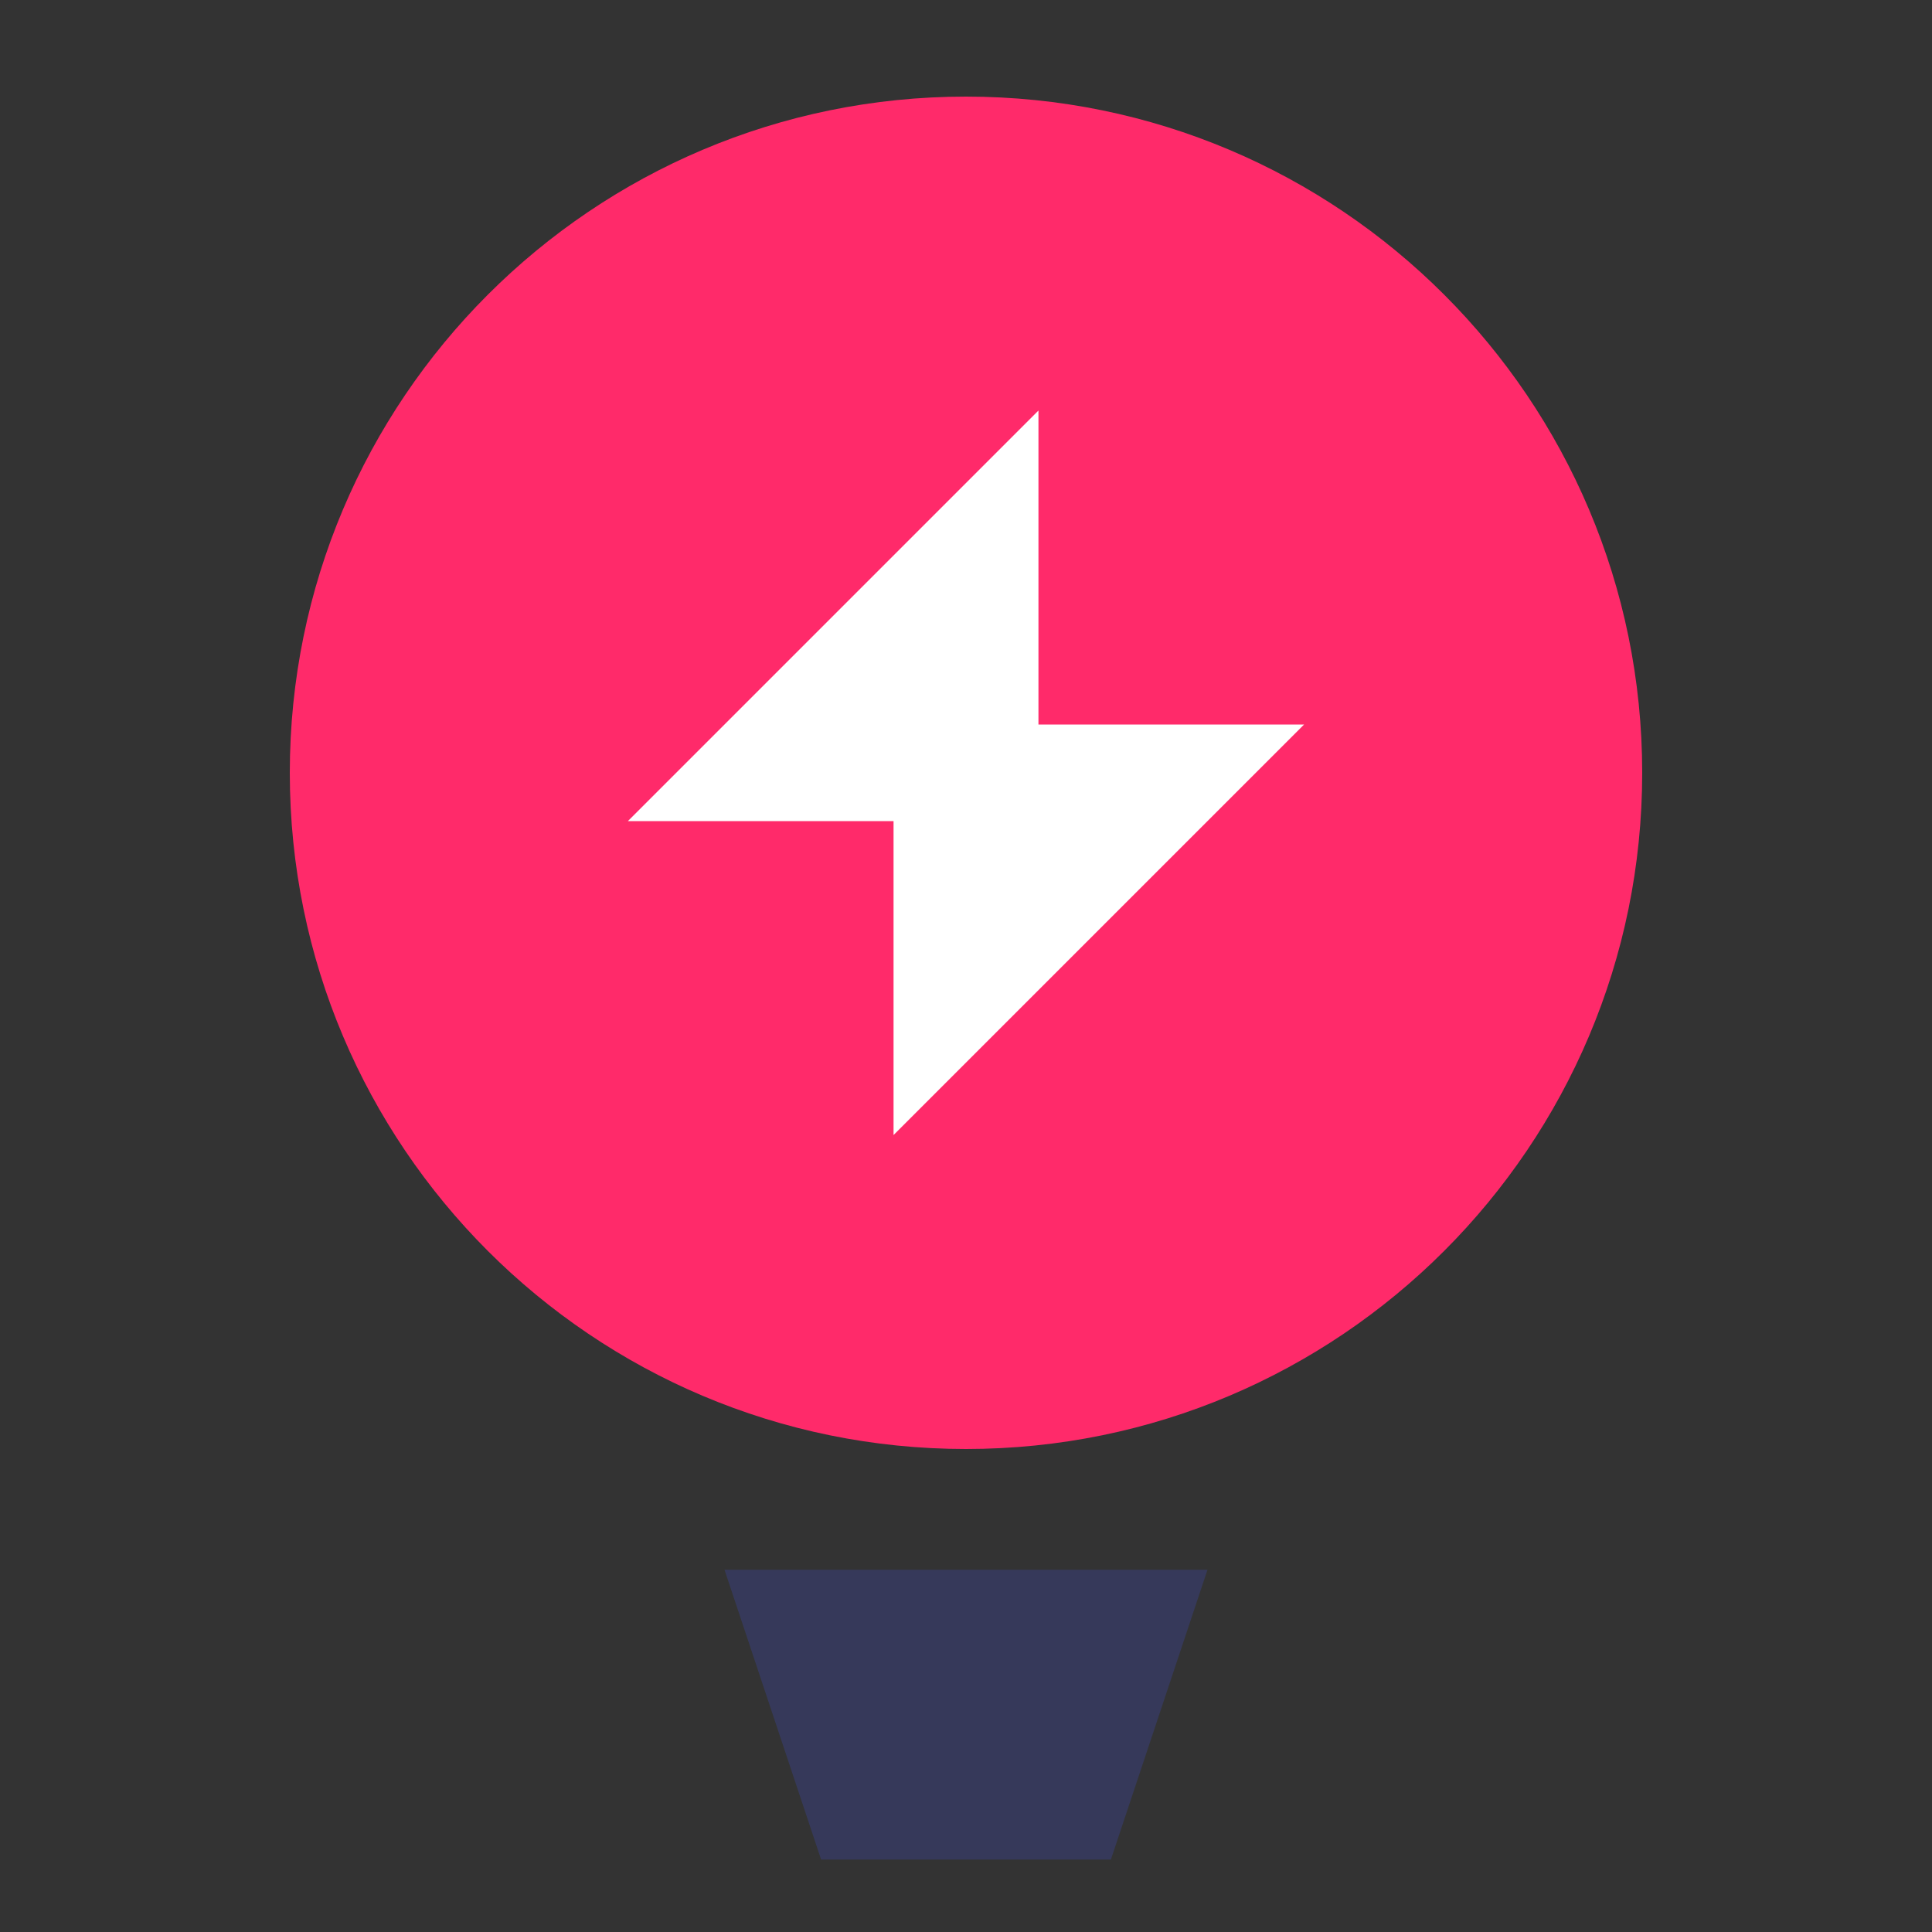
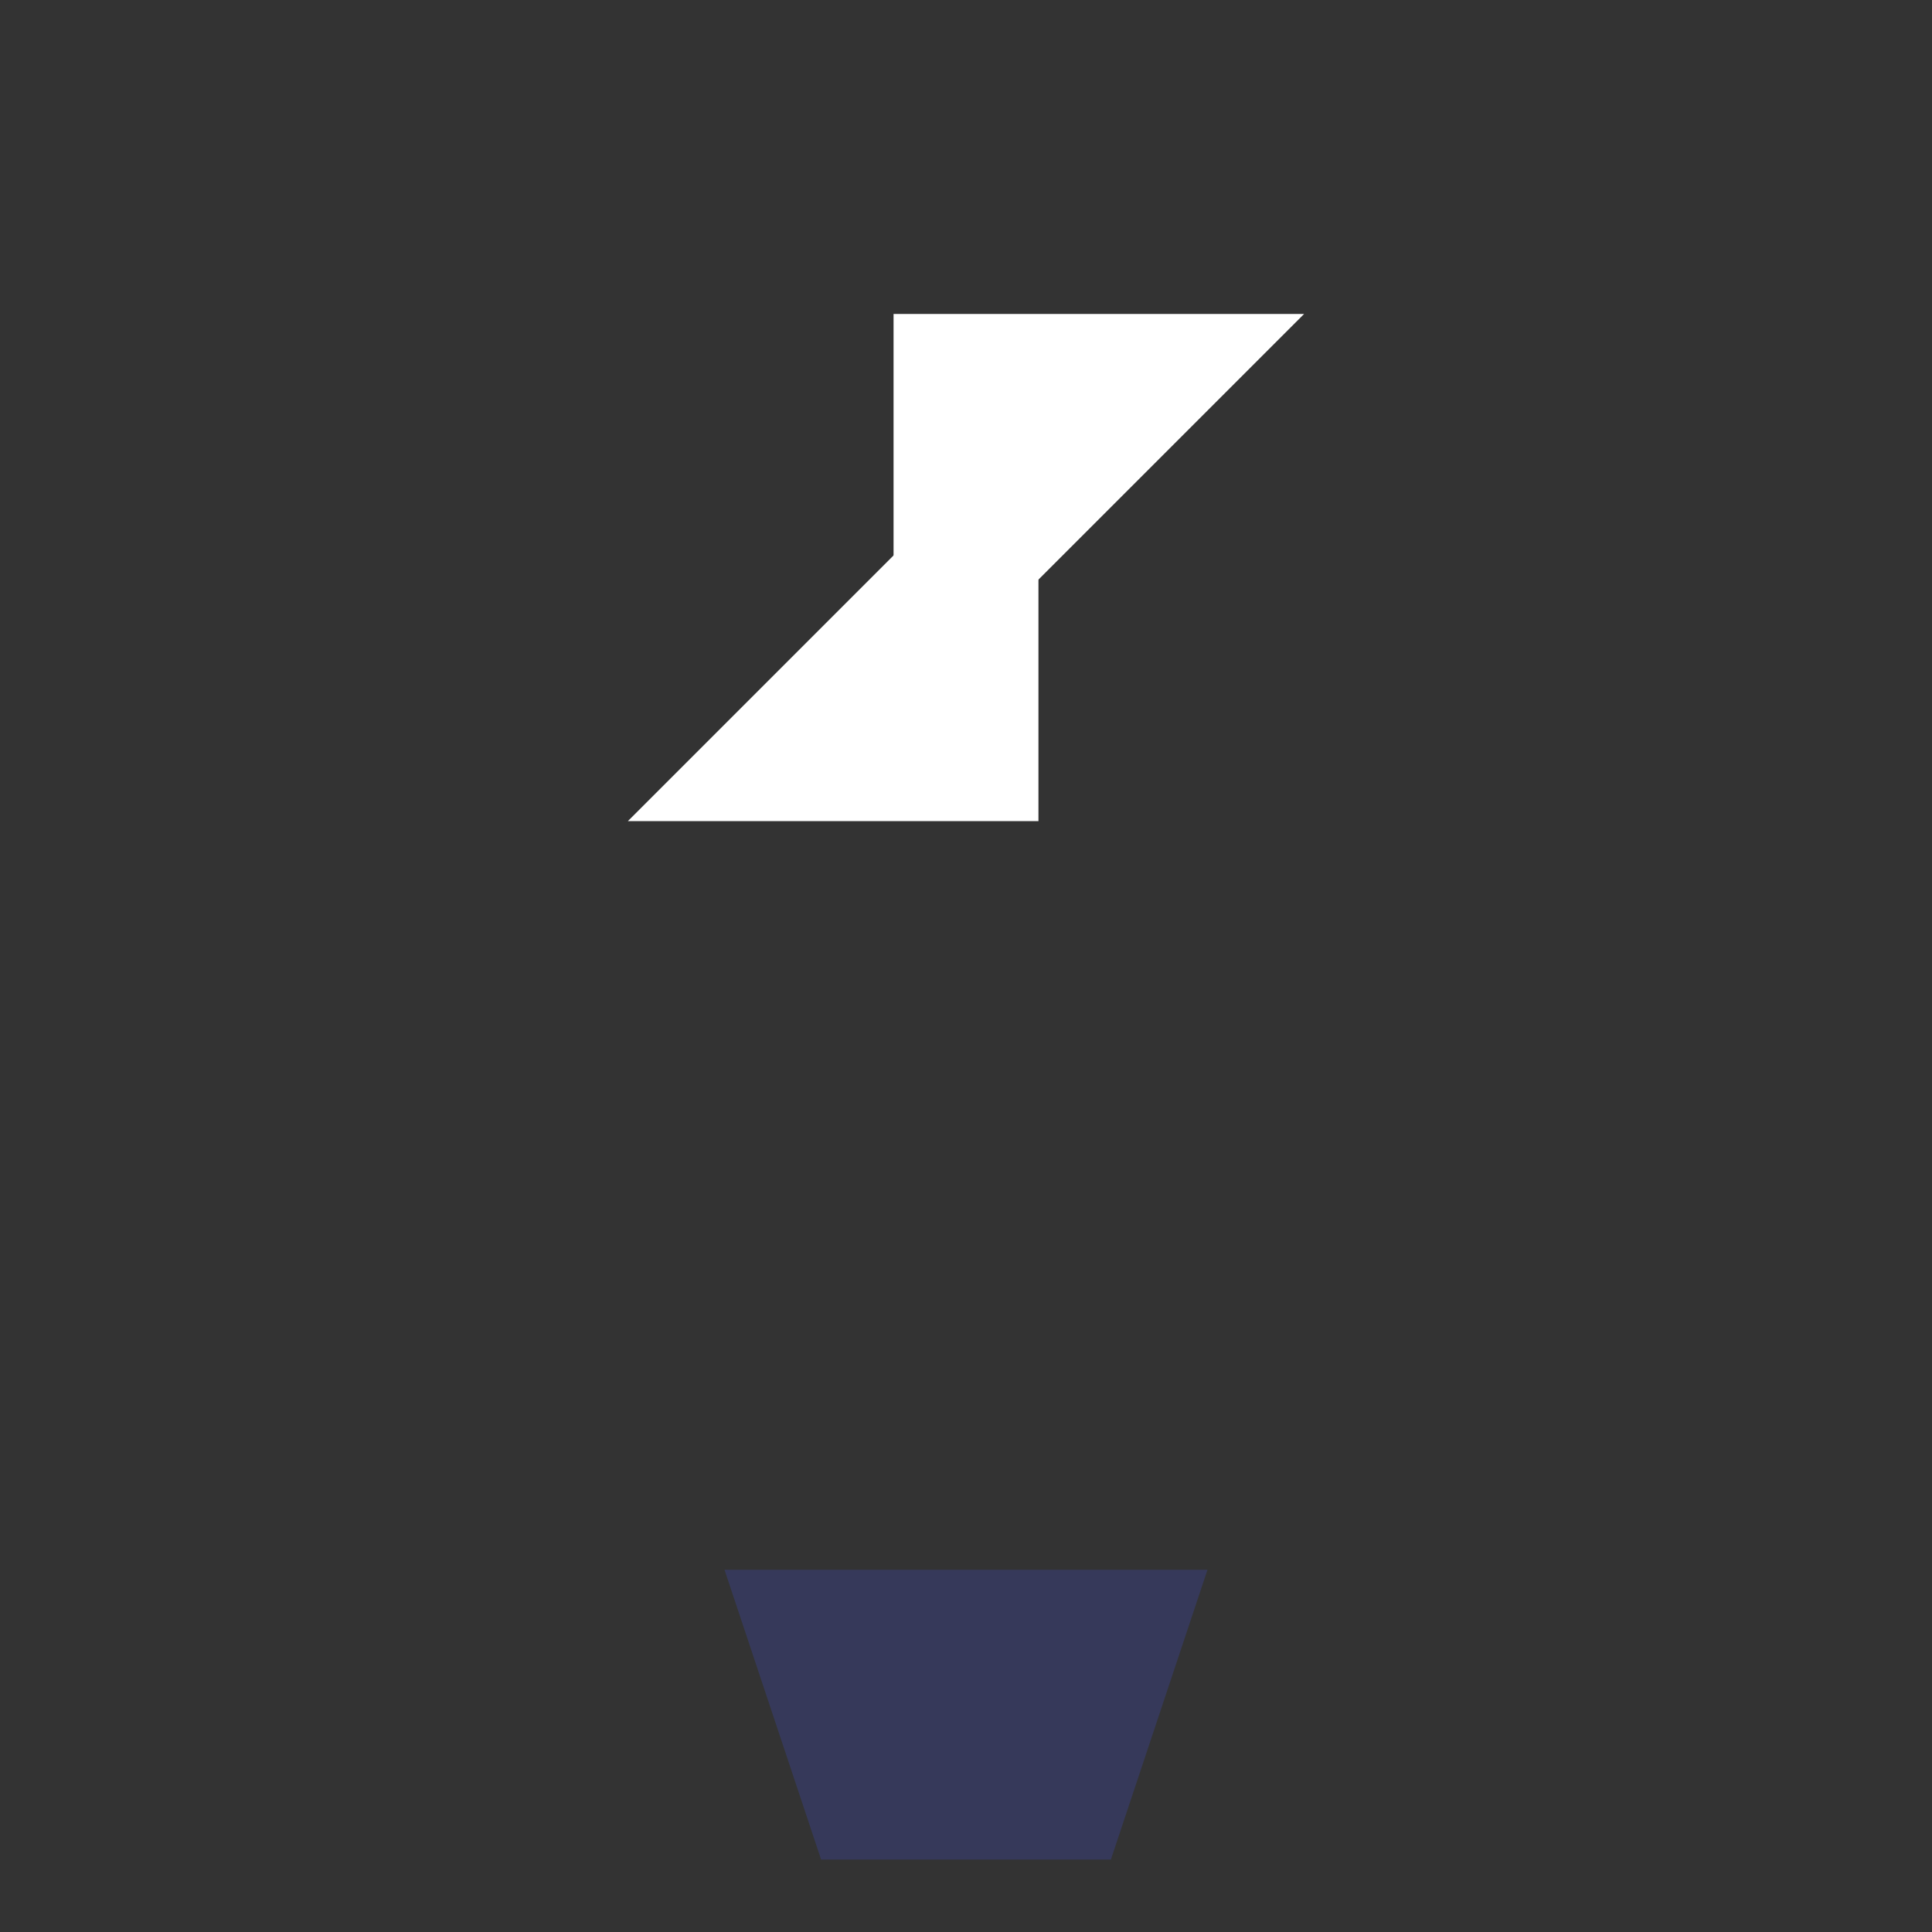
<svg xmlns="http://www.w3.org/2000/svg" width="80" height="80" fill="none" aria-label="Algolia Recommend Logo">
  <rect width="100%" height="100%" fill="#333333" stroke="none" />
  <path d="m50 65-4 12H34l-4-12h20Z" fill="#36395A" />
-   <path d="M68 32c0 15.464-12.536 28-28 28S12 47.464 12 32 24.536 4 40 4s28 12.536 28 28Z" fill="#FF2A6A" />
  <path d="M43 34V17L26 34h17Z" fill="#fff" />
-   <path d="M37 30v17l17-17H37Z" fill="#fff" />
+   <path d="M37 30l17-17H37Z" fill="#fff" />
</svg>